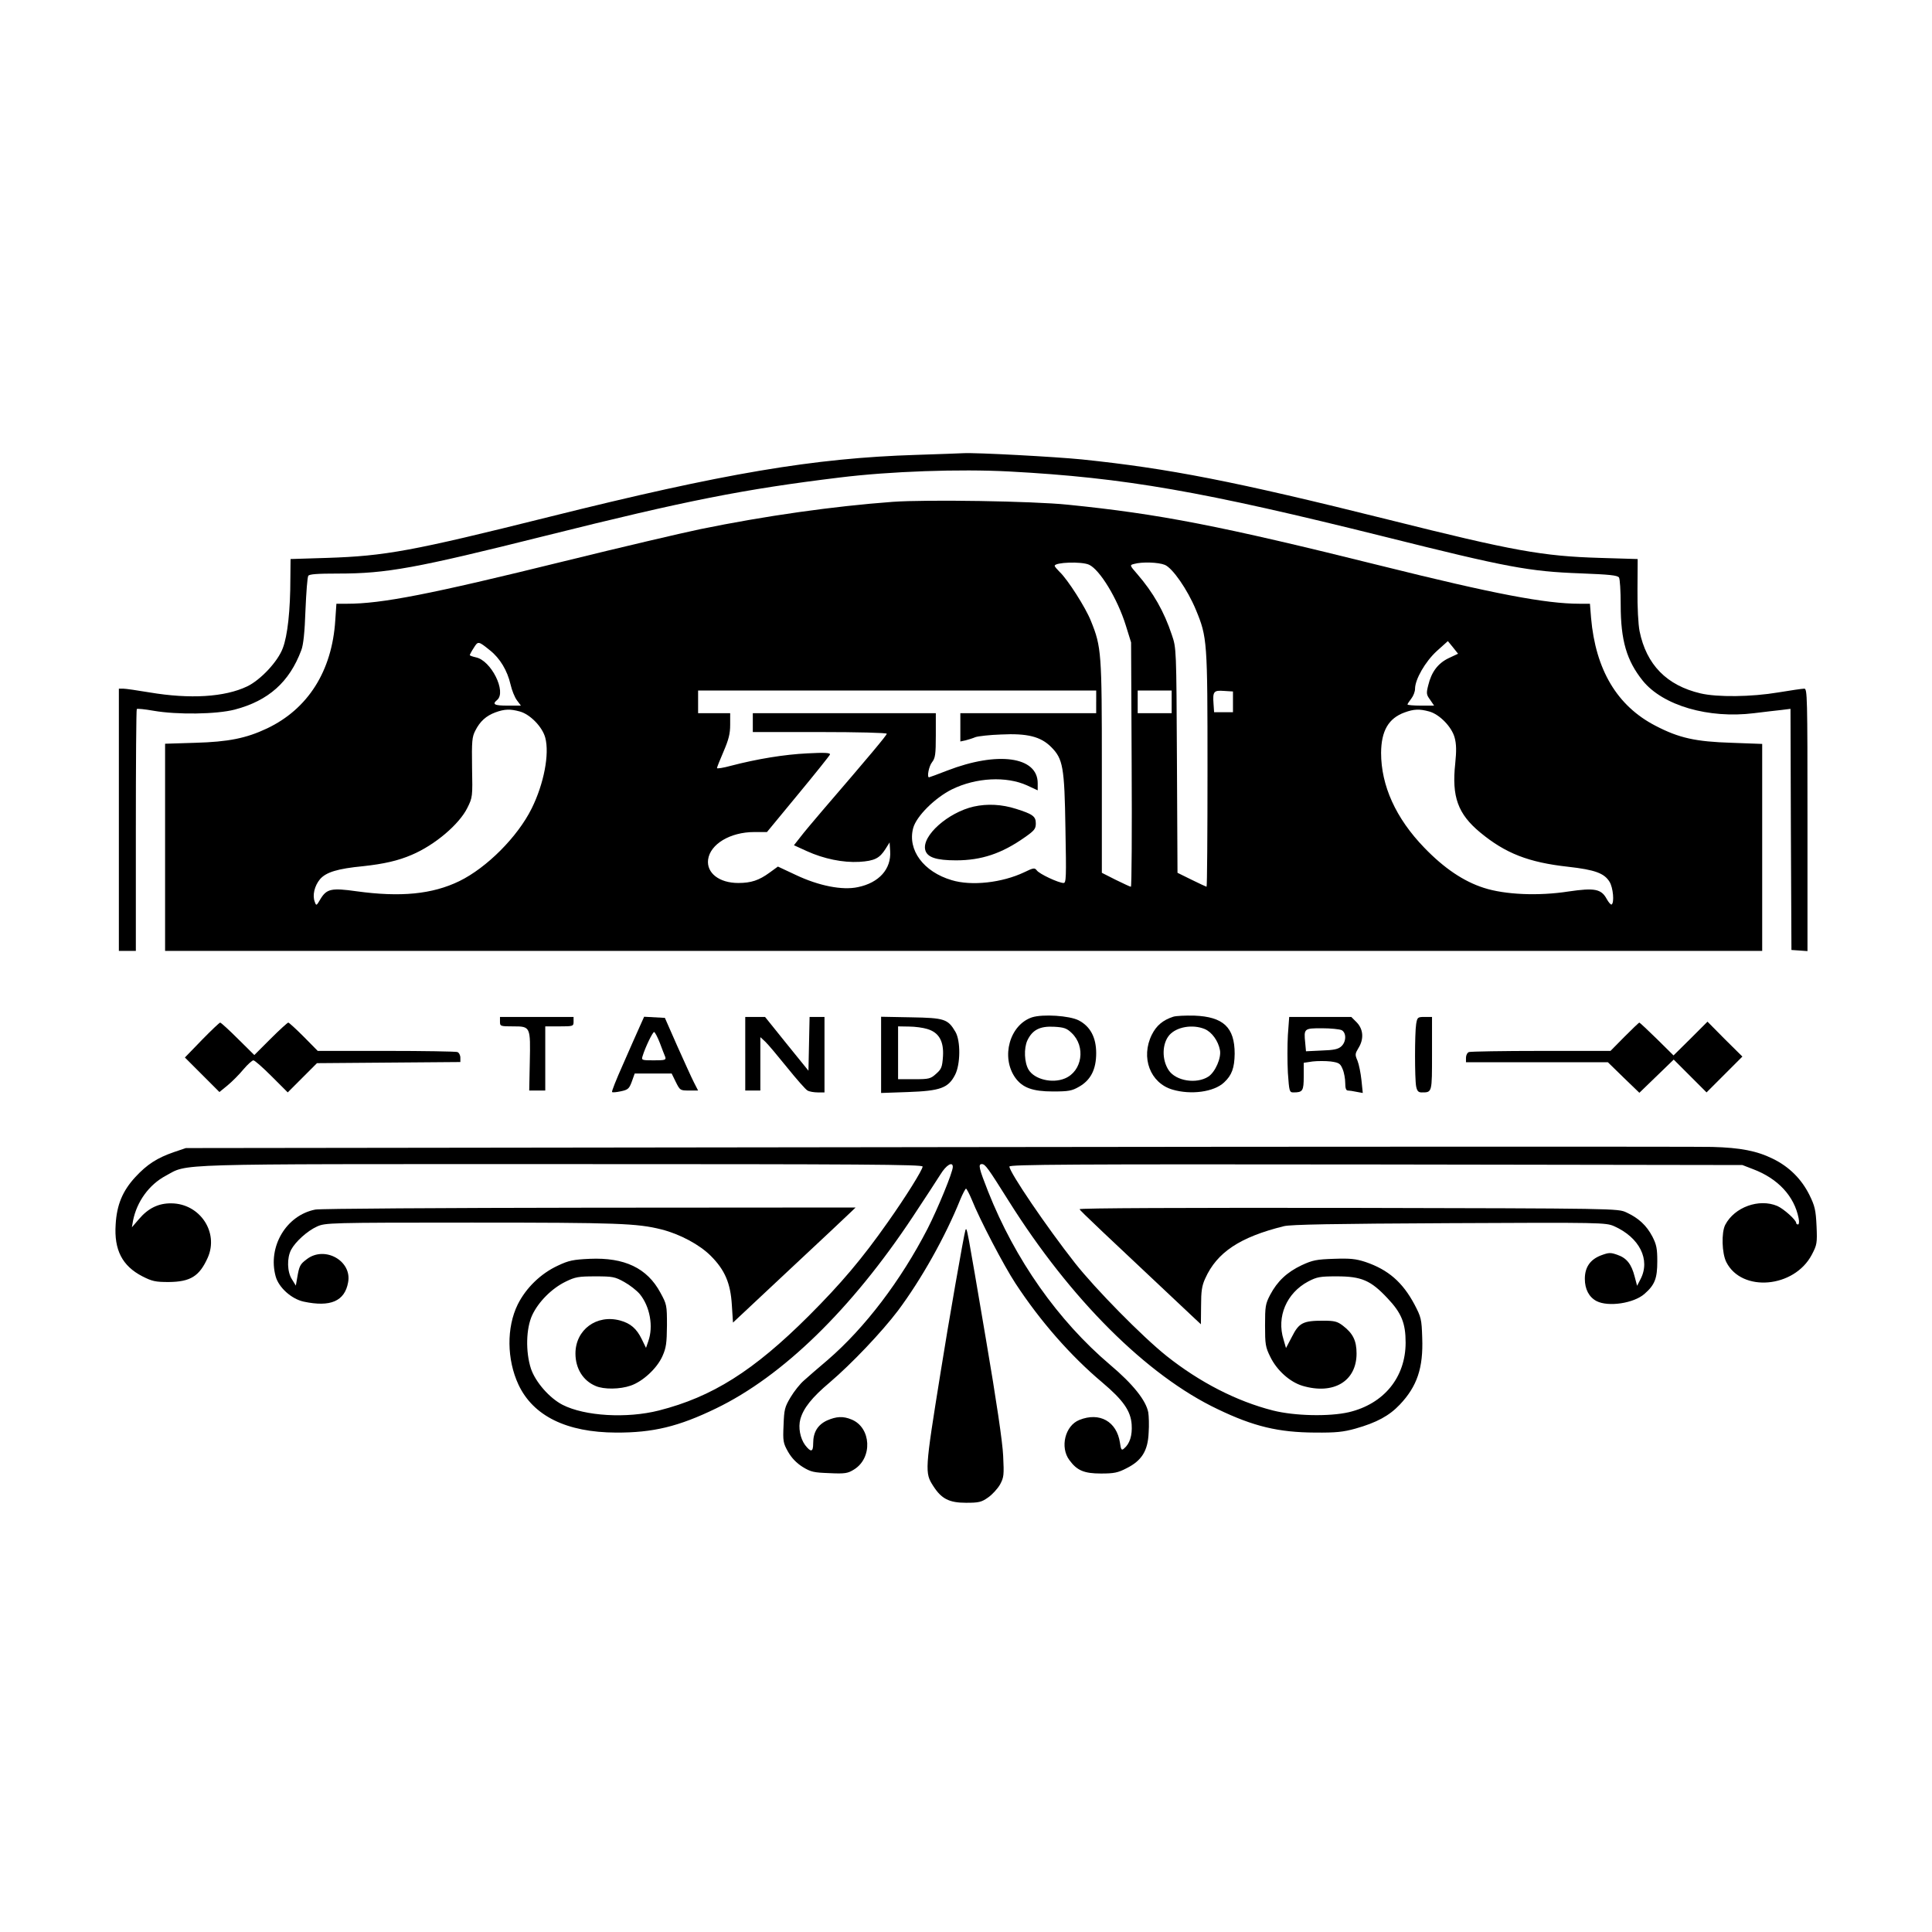
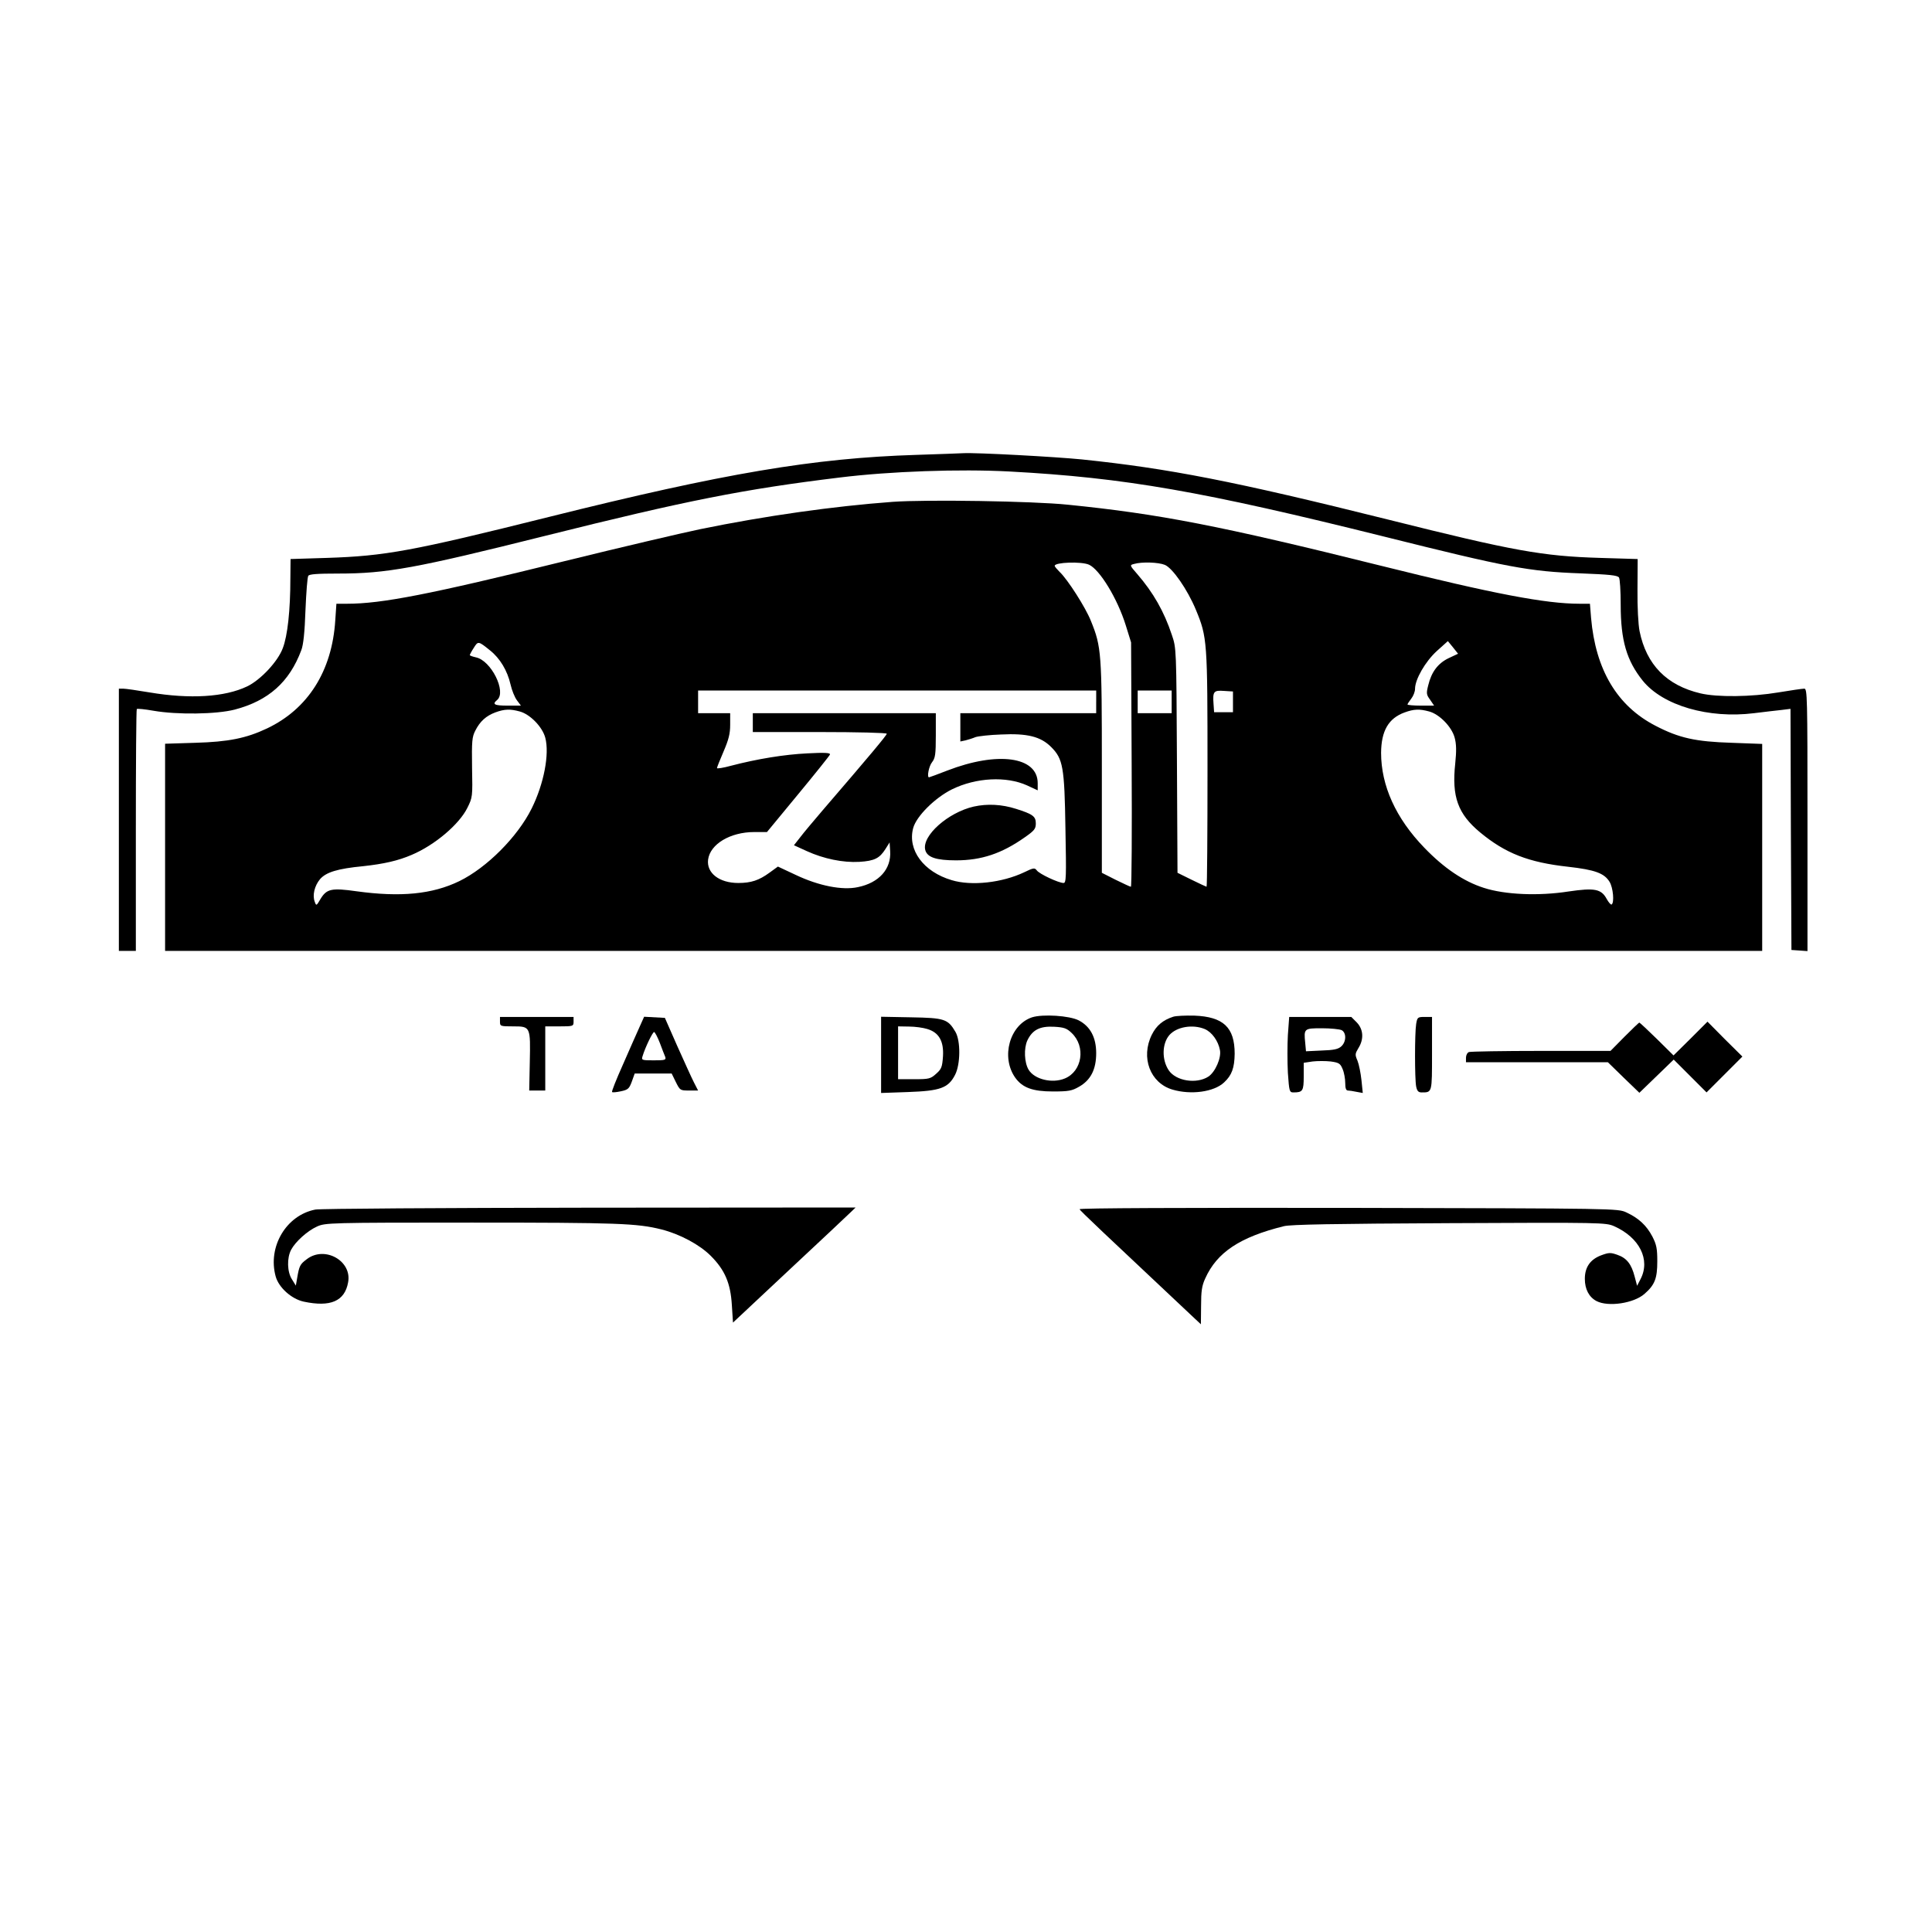
<svg xmlns="http://www.w3.org/2000/svg" version="1.0" width="1024pt" height="1024pt" viewBox="0 0 1024 1024" preserveAspectRatio="xMidYMid meet">
  <g transform="translate(0,1024) scale(0.1,-0.1)" fill="#000000" stroke="none">
    <path d="M4855 7829 c-542 -17 -1016 -97 -1946 -329 -725 -181 -867 -207 -1176 -217 l-193 -6 -1 -101 c0 -172 -15 -306 -40 -371 -26 -71 -118 -169 -189 -203 -119 -57 -303 -68 -517 -32 -65 11 -128 20 -140 20 l-23 0 0 -695 0 -695 45 0 45 0 0 638 c0 351 2 641 5 644 3 3 43 -1 88 -9 126 -22 334 -19 431 6 179 47 290 146 353 315 11 28 18 96 22 211 4 94 10 176 15 183 5 9 49 12 159 12 256 0 410 28 1097 200 752 188 1052 247 1560 309 267 33 636 46 900 32 613 -33 1023 -105 1990 -346 648 -162 764 -184 1038 -194 152 -6 195 -10 203 -22 5 -8 9 -72 9 -144 0 -191 32 -297 117 -403 107 -132 349 -202 590 -172 54 7 119 14 145 17 l48 6 2 -639 3 -639 43 -3 42 -3 0 695 c0 656 -1 696 -17 696 -10 0 -72 -9 -138 -20 -143 -24 -323 -26 -412 -5 -179 42 -287 152 -323 330 -7 35 -12 128 -11 221 l1 161 -198 6 c-306 9 -461 37 -1124 203 -818 204 -1163 271 -1624 319 -140 14 -562 37 -629 33 -16 -1 -129 -5 -250 -9z" />
    <path d="M4730 7580 c-312 -23 -674 -74 -1020 -145 -96 -20 -421 -96 -721 -170 -714 -176 -966 -225 -1150 -225 l-56 0 -6 -88 c-17 -269 -145 -470 -362 -573 -110 -52 -204 -71 -380 -76 l-160 -5 0 -549 0 -549 4233 0 4232 0 0 549 0 548 -162 6 c-191 6 -278 25 -403 90 -204 105 -318 297 -342 572 l-6 75 -56 0 c-178 0 -452 52 -1046 200 -860 214 -1180 276 -1666 325 -184 19 -749 28 -929 15z m1042 -333 c57 -26 151 -180 195 -322 l28 -90 3 -647 c2 -357 0 -648 -4 -648 -4 0 -40 17 -81 37 l-73 37 0 558 c0 608 -2 639 -58 777 -28 71 -124 221 -166 260 -14 14 -26 28 -26 32 0 19 142 24 182 6z m402 -1 c41 -17 120 -131 164 -237 61 -147 62 -165 62 -849 0 -341 -2 -620 -5 -620 -2 0 -38 17 -79 37 l-75 37 -3 595 c-3 595 -3 596 -27 666 -41 124 -99 225 -183 322 -41 47 -41 48 -17 54 42 12 129 9 163 -5z m-3577 -453 c53 -42 92 -107 109 -181 7 -31 22 -68 34 -84 l21 -28 -71 0 c-70 0 -83 7 -55 30 51 43 -32 210 -113 226 -18 4 -32 9 -32 12 0 2 9 20 21 38 23 37 24 37 86 -13z m5082 -41 c-57 -27 -92 -73 -109 -144 -11 -43 -10 -50 10 -77 l21 -31 -70 0 c-39 0 -71 3 -71 6 0 3 9 17 20 31 11 14 20 37 20 52 0 50 54 144 115 200 l59 53 27 -33 27 -34 -49 -23z m-1869 -232 l0 -60 -360 0 -360 0 0 -75 0 -75 28 6 c15 4 38 11 52 17 14 5 75 12 135 14 140 7 211 -11 266 -66 63 -63 71 -105 76 -433 5 -259 4 -288 -10 -288 -26 0 -129 48 -142 67 -11 14 -17 14 -66 -10 -118 -56 -280 -74 -385 -42 -149 44 -235 160 -204 276 17 63 115 160 205 205 128 63 289 71 399 21 l56 -26 0 38 c0 141 -212 170 -479 67 -51 -20 -95 -36 -97 -36 -12 0 -1 59 16 80 17 22 20 41 20 143 l0 117 -485 0 -485 0 0 -50 0 -50 355 0 c200 0 355 -4 355 -9 0 -8 -93 -119 -340 -406 -47 -55 -101 -119 -119 -143 l-33 -42 68 -31 c90 -41 192 -62 279 -57 80 5 107 19 138 68 l22 35 3 -47 c6 -94 -59 -167 -171 -190 -83 -18 -208 7 -330 65 l-94 44 -44 -32 c-56 -41 -98 -55 -166 -55 -101 0 -169 53 -160 124 11 82 117 146 245 146 l67 0 165 200 c91 110 167 205 169 211 3 9 -27 11 -120 6 -122 -6 -264 -29 -406 -66 -40 -11 -73 -16 -73 -12 0 4 16 44 35 88 27 63 35 94 35 142 l0 61 -85 0 -85 0 0 60 0 60 1055 0 1055 0 0 -60z m400 0 l0 -60 -90 0 -90 0 0 60 0 60 90 0 90 0 0 -60z m325 0 l0 -55 -50 0 -50 0 -3 44 c-5 66 1 73 55 69 l48 -3 0 -55z m-3780 -51 c55 -15 120 -82 135 -139 23 -86 -7 -244 -72 -375 -75 -151 -238 -314 -383 -385 -144 -70 -312 -86 -545 -54 -134 19 -159 13 -192 -42 -21 -36 -22 -36 -30 -13 -13 34 -1 84 28 119 32 37 93 56 229 69 110 12 185 29 257 60 123 52 252 162 295 249 28 56 28 60 25 214 -2 140 0 162 17 195 25 50 58 79 106 97 49 18 79 19 130 5z m4820 0 c55 -15 120 -82 135 -139 9 -33 10 -69 3 -137 -19 -176 14 -267 132 -365 134 -111 257 -159 466 -182 142 -16 192 -34 220 -80 19 -31 26 -110 11 -120 -4 -3 -16 11 -26 29 -29 54 -65 60 -202 40 -160 -25 -338 -17 -449 19 -107 34 -211 104 -316 213 -151 156 -229 329 -229 503 1 116 39 183 125 214 49 18 79 19 130 5z" />
    <path d="M5161 5965 c-136 -31 -276 -155 -257 -230 10 -39 58 -55 163 -55 135 0 242 36 363 121 53 37 60 46 60 75 0 37 -16 49 -105 77 -75 24 -152 28 -224 12z" />
    <path d="M5470 4848 c-119 -40 -166 -211 -89 -320 38 -53 92 -73 199 -73 83 0 101 3 139 25 62 35 91 92 91 178 0 83 -31 142 -93 174 -49 25 -190 34 -247 16z m210 -83 c76 -72 56 -203 -36 -241 -67 -28 -161 -5 -192 46 -23 38 -26 113 -7 155 27 57 67 77 142 73 53 -3 67 -8 93 -33z" />
    <path d="M6218 4851 c-55 -18 -89 -47 -113 -95 -60 -121 -9 -256 109 -291 98 -29 220 -13 274 38 41 38 55 77 56 152 0 140 -60 196 -214 202 -47 1 -97 -1 -112 -6z m167 -65 c38 -16 72 -63 81 -112 8 -41 -25 -116 -61 -140 -63 -41 -173 -24 -211 34 -37 56 -35 141 4 186 39 44 123 58 187 32z" />
    <path d="M2650 4825 c0 -24 2 -25 70 -25 92 0 92 -1 88 -191 l-3 -149 43 0 42 0 0 170 0 170 75 0 c73 0 75 1 75 25 l0 25 -195 0 -195 0 0 -25z" />
    <path d="M3388 4793 c-14 -32 -54 -120 -87 -197 -34 -76 -60 -141 -57 -144 3 -3 24 -1 47 4 38 8 44 14 58 52 l15 42 98 0 98 0 22 -45 c22 -44 23 -45 70 -45 l48 0 -22 43 c-12 23 -51 110 -88 192 l-66 150 -55 3 -55 3 -26 -58z m109 -80 c12 -32 25 -66 29 -75 5 -16 -1 -18 -61 -18 -64 0 -66 1 -59 23 14 46 53 127 61 127 4 0 18 -26 30 -57z" />
-     <path d="M3950 4655 l0 -195 40 0 40 0 0 142 0 141 26 -24 c14 -13 66 -75 116 -137 50 -62 98 -117 108 -122 10 -6 35 -10 54 -10 l36 0 0 200 0 200 -40 0 -39 0 -3 -142 -3 -143 -115 142 -115 143 -52 0 -53 0 0 -195z" />
    <path d="M4670 4649 l0 -202 143 5 c170 6 213 21 249 91 29 56 30 180 2 228 -40 68 -58 74 -235 77 l-159 3 0 -202z m245 137 c61 -18 88 -64 83 -145 -4 -57 -8 -67 -36 -92 -30 -27 -38 -29 -117 -29 l-85 0 0 140 0 140 58 -1 c31 0 75 -6 97 -13z" />
    <path d="M6826 4754 c-3 -53 -3 -143 0 -200 7 -99 8 -104 30 -104 49 0 54 8 54 85 l0 72 47 7 c26 3 69 3 96 0 44 -6 51 -11 63 -40 8 -18 14 -52 14 -74 0 -27 4 -40 14 -40 7 0 28 -3 46 -7 l33 -6 -7 68 c-4 37 -13 83 -21 103 -14 32 -13 37 5 67 30 48 26 100 -9 136 l-29 29 -165 0 -164 0 -7 -96z m285 26 c26 -14 25 -62 -2 -86 -16 -15 -40 -20 -104 -22 l-83 -4 -4 44 c-8 77 -6 78 89 78 46 0 93 -5 104 -10z" />
    <path d="M7506 4813 c-8 -49 -8 -292 0 -332 5 -24 12 -31 29 -31 56 0 55 -3 55 206 l0 194 -39 0 c-37 0 -39 -2 -45 -37z" />
-     <path d="M1070 4728 l-90 -93 92 -92 91 -91 44 36 c24 20 62 58 84 85 22 26 46 47 52 47 7 0 50 -38 97 -85 l85 -85 78 78 77 77 380 3 380 3 0 23 c0 13 -7 27 -16 30 -9 3 -179 6 -378 6 l-362 0 -74 75 c-41 41 -78 75 -82 75 -4 0 -47 -39 -94 -86 l-86 -86 -87 86 c-47 47 -90 86 -94 86 -4 0 -48 -42 -97 -92z" />
    <path d="M8610 4745 l-74 -75 -367 0 c-202 0 -374 -3 -383 -6 -9 -3 -16 -17 -16 -30 l0 -24 376 0 376 0 83 -81 84 -81 91 88 91 88 87 -87 87 -87 95 95 95 95 -93 92 -92 93 -90 -90 -90 -89 -88 87 c-49 48 -91 87 -93 87 -3 0 -38 -34 -79 -75z" />
-     <path d="M4970 4160 l-3985 -5 -62 -21 c-90 -31 -143 -65 -206 -133 -67 -73 -98 -146 -104 -251 -9 -135 35 -220 142 -275 51 -26 69 -30 139 -30 116 1 163 31 207 129 60 135 -42 287 -193 288 -68 1 -123 -26 -172 -84 l-37 -43 6 35 c20 101 85 191 173 238 123 66 -7 62 2100 62 1597 0 1912 -2 1912 -13 0 -17 -89 -160 -186 -297 -135 -192 -246 -323 -418 -495 -292 -291 -511 -429 -794 -501 -170 -43 -392 -30 -510 30 -70 36 -144 121 -168 192 -29 90 -26 213 7 284 33 70 103 141 177 177 51 25 68 28 157 28 92 0 104 -2 154 -30 29 -16 66 -45 82 -64 54 -66 73 -172 45 -250 l-12 -35 -23 47 c-27 55 -59 83 -114 98 -125 34 -237 -49 -237 -175 0 -79 40 -144 107 -172 43 -19 129 -18 186 2 64 22 139 91 168 156 20 45 23 69 24 163 0 107 -1 112 -35 174 -70 130 -190 187 -374 179 -88 -4 -112 -9 -169 -36 -91 -42 -169 -118 -213 -206 -60 -122 -58 -292 4 -425 78 -166 255 -253 517 -254 196 -1 332 32 530 128 354 171 719 527 1043 1016 64 97 131 199 147 225 30 49 65 70 65 39 0 -28 -79 -220 -134 -328 -142 -275 -331 -524 -529 -695 -50 -42 -106 -91 -126 -109 -20 -17 -52 -57 -71 -89 -31 -52 -34 -65 -37 -148 -4 -84 -2 -95 24 -141 19 -33 44 -59 77 -80 44 -27 59 -30 142 -33 83 -4 98 -1 130 19 100 61 92 222 -12 265 -45 19 -81 17 -131 -5 -49 -23 -73 -62 -73 -121 0 -47 -12 -49 -43 -9 -26 36 -37 93 -25 137 16 58 61 115 156 195 116 99 275 266 362 381 123 165 250 390 330 589 13 31 27 57 30 57 3 0 17 -26 30 -57 43 -108 171 -352 232 -445 131 -200 292 -384 461 -526 110 -93 150 -150 155 -222 4 -58 -10 -103 -41 -128 -12 -11 -16 -6 -21 31 -17 113 -108 164 -215 121 -76 -30 -104 -145 -53 -213 40 -55 78 -71 167 -71 69 0 90 4 136 28 80 40 113 92 117 188 3 41 1 90 -2 108 -12 63 -80 149 -202 252 -277 235 -504 558 -647 919 -48 122 -54 145 -33 145 18 0 32 -20 142 -195 327 -521 733 -926 1108 -1104 191 -92 323 -123 516 -124 111 -1 149 3 214 21 113 32 179 68 235 127 92 97 125 195 119 354 -3 100 -6 110 -41 177 -63 118 -139 184 -259 225 -52 17 -81 20 -168 17 -92 -3 -113 -7 -171 -34 -78 -37 -129 -85 -167 -157 -25 -48 -27 -61 -27 -162 0 -100 2 -115 28 -167 35 -72 104 -133 170 -153 165 -49 287 24 287 171 0 68 -19 107 -73 148 -29 22 -44 26 -104 26 -106 0 -128 -11 -165 -84 l-32 -61 -13 45 c-38 121 16 247 131 308 46 24 62 27 151 27 131 0 180 -21 269 -116 74 -78 96 -132 96 -235 0 -184 -115 -325 -301 -369 -104 -24 -287 -20 -402 9 -193 49 -389 150 -564 289 -129 103 -376 354 -485 492 -151 192 -348 482 -348 512 0 11 323 13 1943 11 l1942 -3 57 -22 c132 -50 218 -143 241 -260 4 -19 2 -33 -3 -33 -6 0 -10 4 -10 8 0 16 -66 75 -100 90 -97 41 -227 -6 -276 -100 -21 -41 -18 -151 6 -198 82 -161 360 -137 453 40 27 52 29 60 25 152 -4 85 -9 106 -38 165 -42 84 -107 149 -193 191 -85 42 -172 59 -322 63 -66 2 -1913 2 -4105 -1z" />
    <path d="M1671 3829 c-154 -30 -253 -197 -210 -354 16 -59 84 -120 149 -134 141 -30 217 2 235 102 22 114 -124 196 -219 123 -36 -27 -40 -35 -51 -100 l-7 -40 -21 34 c-25 39 -27 112 -4 156 23 43 86 100 137 123 44 20 63 21 820 21 775 0 877 -4 1005 -36 99 -25 203 -81 262 -140 75 -75 105 -145 112 -261 l6 -93 300 281 c165 154 311 291 325 305 l25 24 -1410 -1 c-776 -1 -1430 -5 -1454 -10z" />
    <path d="M5722 3831 c2 -8 126 -124 613 -582 l30 -28 1 97 c0 78 4 107 22 146 62 138 183 219 417 277 37 9 261 13 878 16 807 4 828 3 872 -16 135 -60 194 -178 140 -281 l-18 -35 -13 49 c-17 66 -42 98 -91 115 -37 13 -45 13 -88 -3 -57 -22 -85 -63 -85 -124 0 -55 22 -97 62 -118 62 -32 197 -12 254 38 55 48 68 82 68 173 0 67 -4 88 -26 131 -31 59 -73 98 -138 128 -45 21 -48 21 -1473 24 -876 1 -1427 -1 -1425 -7z" />
-     <path d="M5117 3720 c-7 -17 -93 -509 -131 -750 -85 -527 -85 -536 -39 -607 43 -67 84 -88 173 -88 67 0 82 3 117 28 22 15 50 46 63 68 21 39 22 50 17 153 -3 71 -36 294 -91 616 -102 600 -101 599 -109 580z" />
  </g>
</svg>